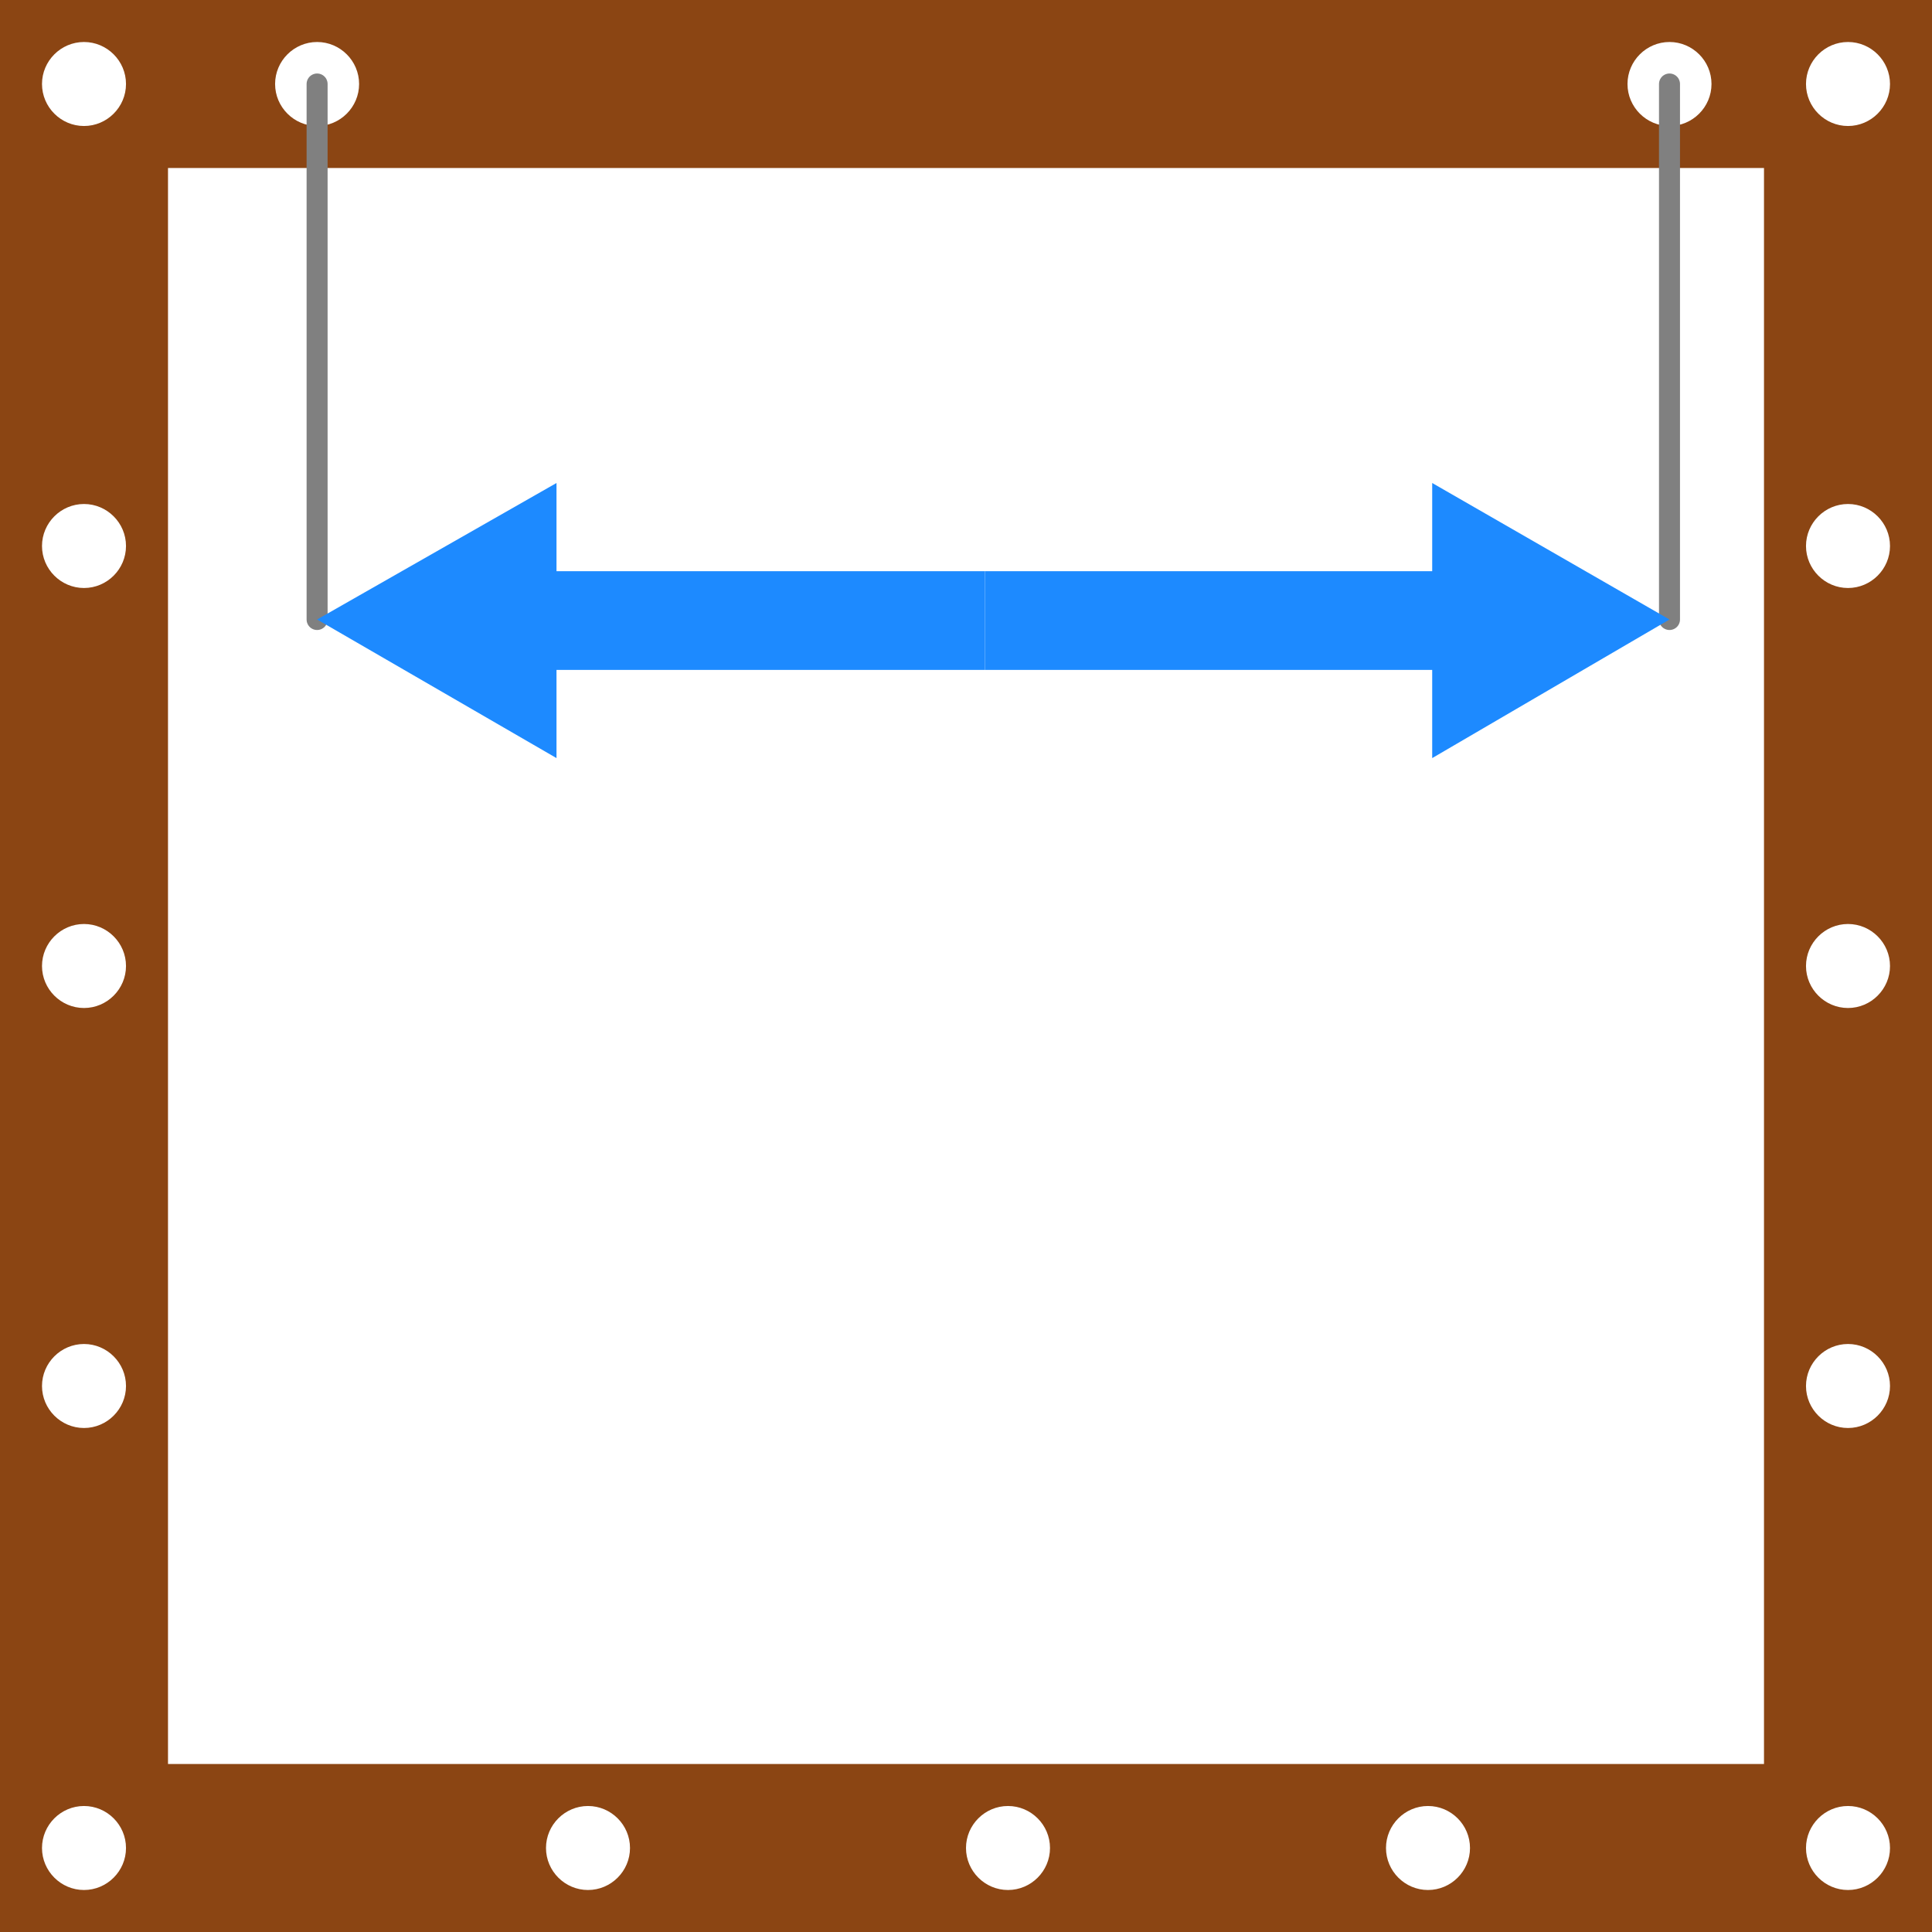
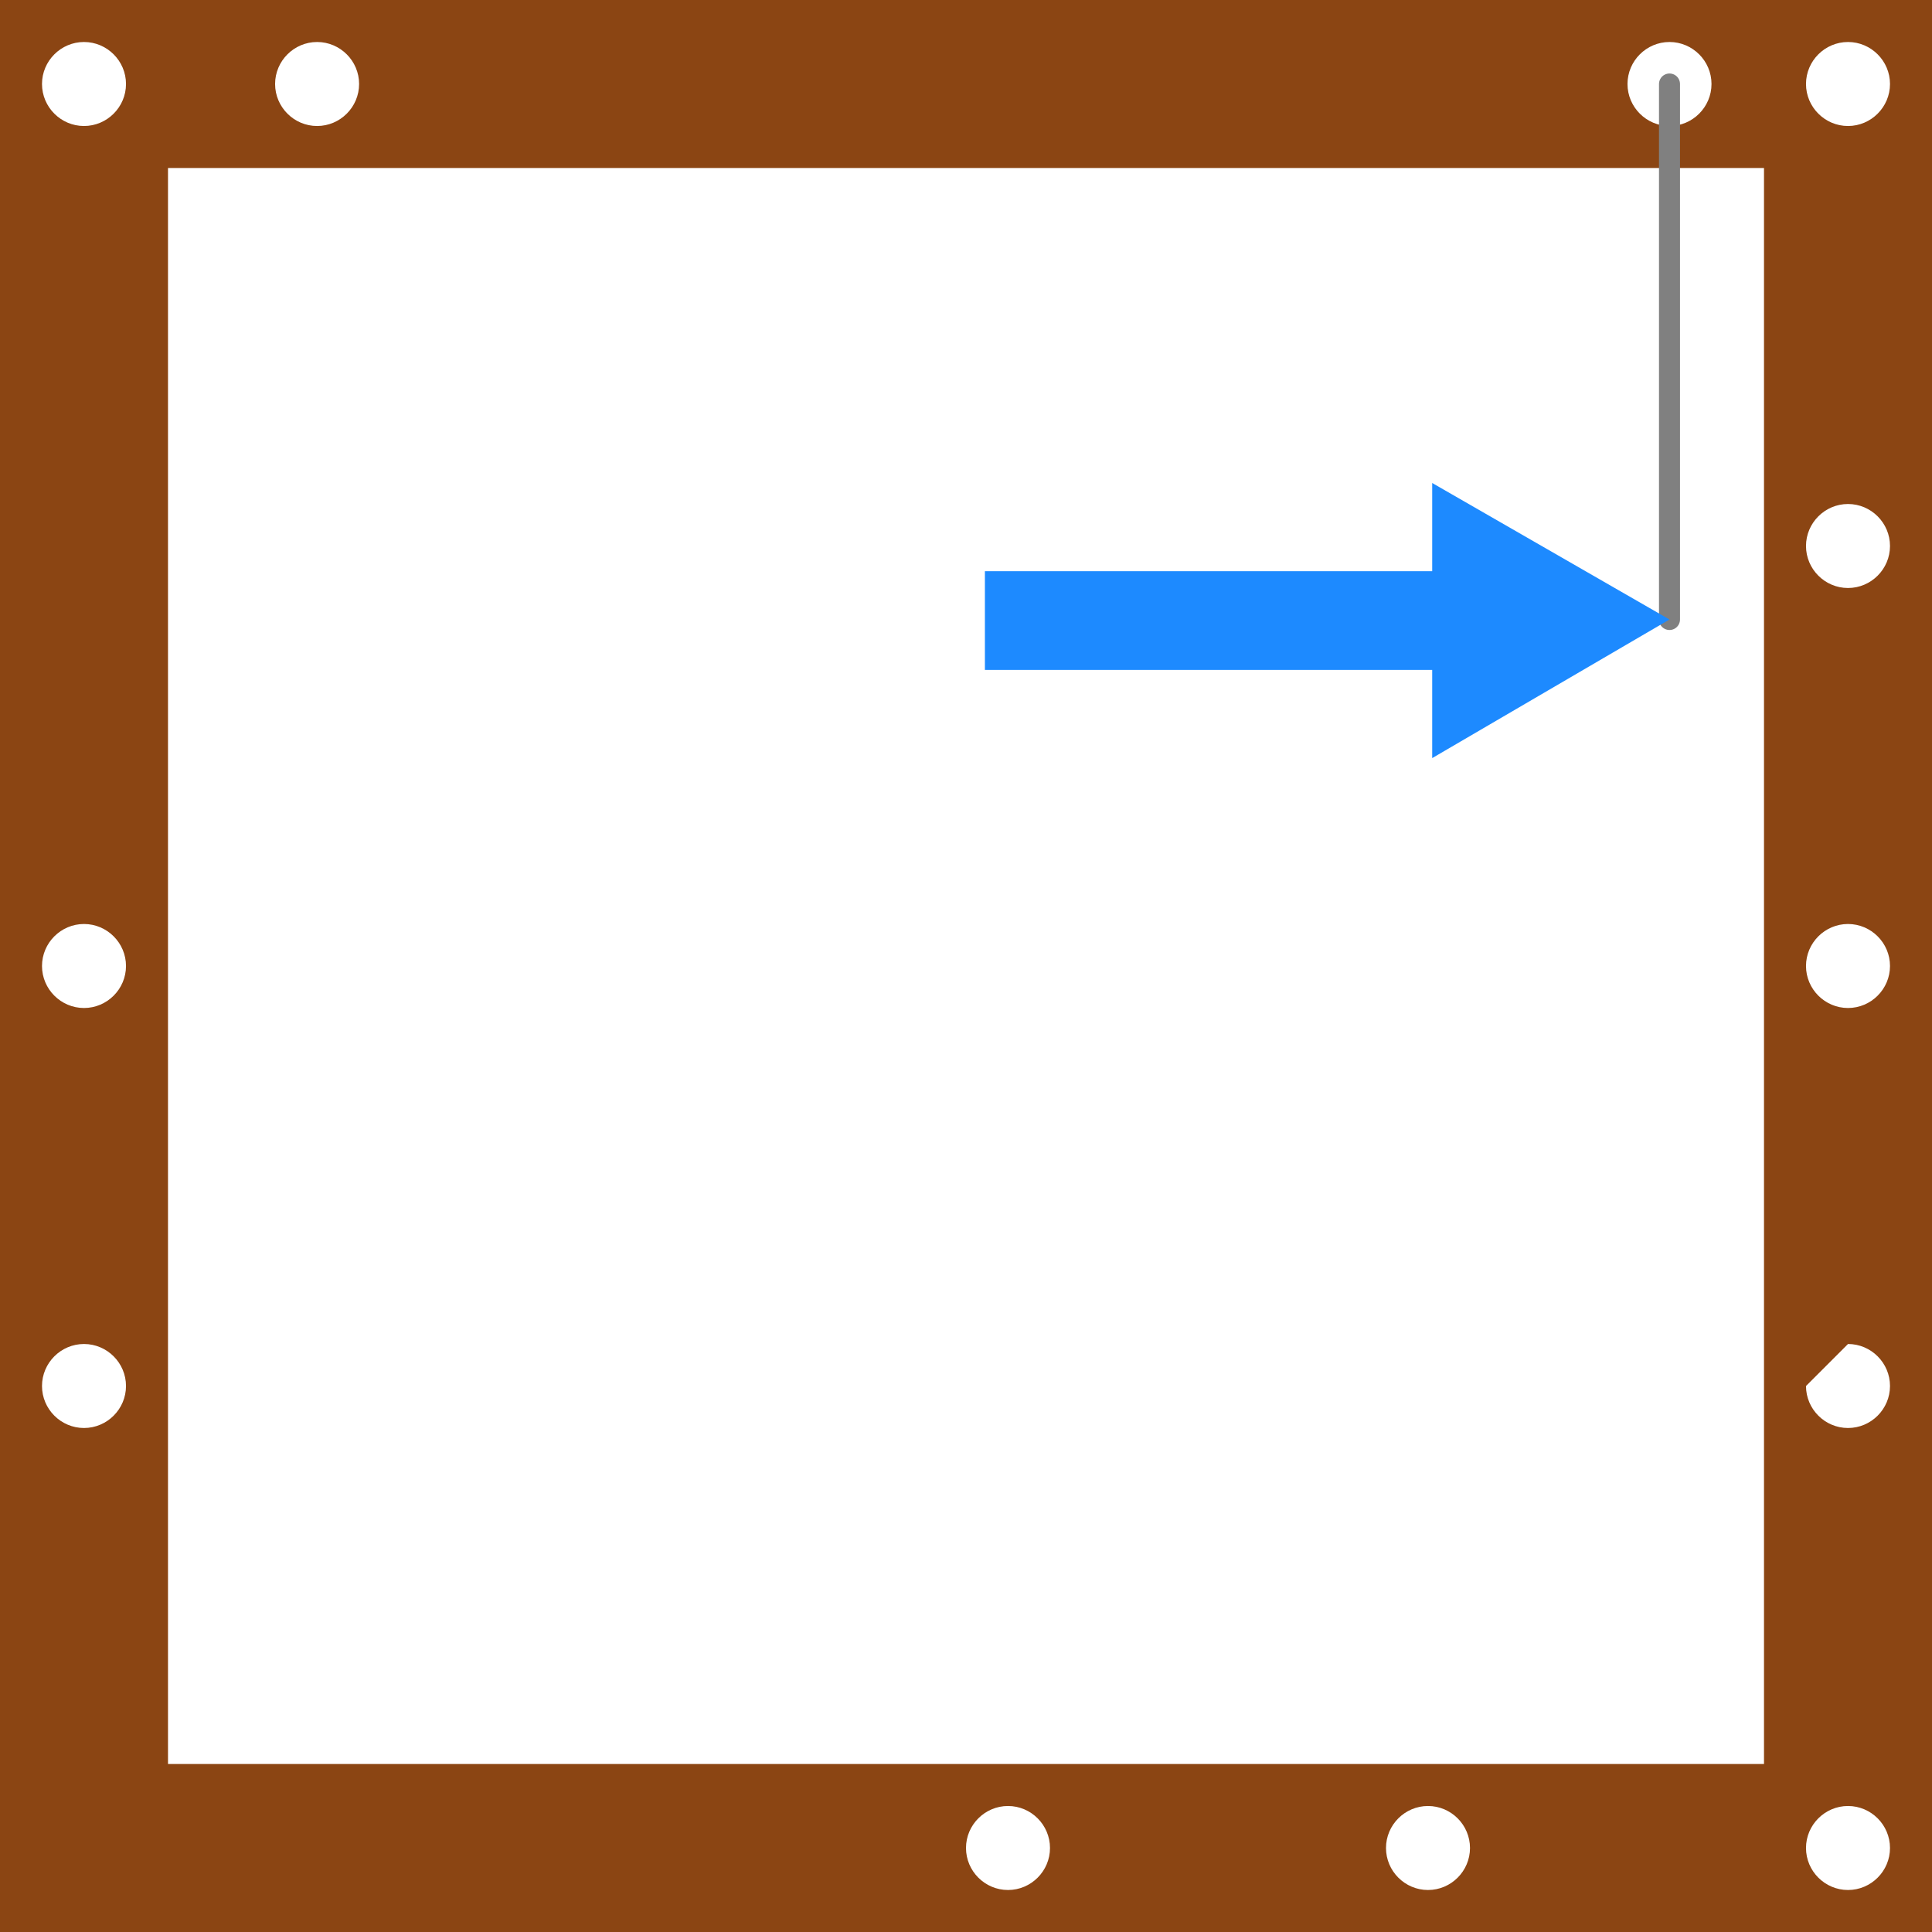
<svg xmlns="http://www.w3.org/2000/svg" version="1.1" id="Слой_1" x="0px" y="0px" viewBox="0 0 92 92" style="enable-background:new 0 0 92 92;" xml:space="preserve">
  <rect x="0" y="0" width="92" height="92" fill="#333333" stroke="none" />
  <style type="text/css">
	.st0{fill:#FFFFFF;stroke:#8B4513;stroke-width:8;}
	.st1{fill-rule:evenodd;clip-rule:evenodd;fill:#FFFFFF;}
	.st2{fill:none;stroke:#808080;stroke-linecap:round;}
	.st3{fill:#1D8AFF;}
</style>
  <path class="st0" d="M4,4h84v84H4V4z" />
  <path class="st1" d="M4,2c1.1,0,2,0.9,2,2S5.1,6,4,6C2.9,6,2,5.1,2,4S2.9,2,4,2z" />
  <path class="st1" d="M88,2c1.1,0,2,0.9,2,2s-0.9,2-2,2s-2-0.9-2-2S86.9,2,88,2z" />
  <path class="st1" d="M15.1,2c1.1,0,2,0.9,2,2s-0.9,2-2,2s-2-0.9-2-2S14,2,15.1,2z" />
  <path class="st1" d="M79.5,2c1.1,0,2,0.9,2,2s-0.9,2-2,2s-2-0.9-2-2S78.4,2,79.5,2z" />
-   <path class="st1" d="M4,86c1.1,0,2,0.9,2,2c0,1.1-0.9,2-2,2c-1.1,0-2-0.9-2-2C2,86.9,2.9,86,4,86z" />
  <path class="st1" d="M88,86c1.1,0,2,0.9,2,2c0,1.1-0.9,2-2,2s-2-0.9-2-2C86,86.9,86.9,86,88,86z" />
  <path class="st1" d="M48,86c1.1,0,2,0.9,2,2c0,1.1-0.9,2-2,2s-2-0.9-2-2C46,86.9,46.9,86,48,86z" />
-   <path class="st1" d="M28,86c1.1,0,2,0.9,2,2c0,1.1-0.9,2-2,2s-2-0.9-2-2C26,86.9,26.9,86,28,86z" />
  <path class="st1" d="M68,86c1.1,0,2,0.9,2,2c0,1.1-0.9,2-2,2s-2-0.9-2-2C66,86.9,66.9,86,68,86z" />
  <path class="st1" d="M88,44c1.1,0,2,0.9,2,2c0,1.1-0.9,2-2,2s-2-0.9-2-2C86,44.9,86.9,44,88,44z" />
  <path class="st1" d="M88,24c1.1,0,2,0.9,2,2s-0.9,2-2,2s-2-0.9-2-2S86.9,24,88,24z" />
-   <path class="st1" d="M88,64c1.1,0,2,0.9,2,2c0,1.1-0.9,2-2,2s-2-0.9-2-2C86,64.9,86.9,64,88,64z" />
+   <path class="st1" d="M88,64c1.1,0,2,0.9,2,2c0,1.1-0.9,2-2,2s-2-0.9-2-2z" />
  <path class="st1" d="M4,44c1.1,0,2,0.9,2,2c0,1.1-0.9,2-2,2c-1.1,0-2-0.9-2-2C2,44.9,2.9,44,4,44z" />
-   <path class="st1" d="M4,24c1.1,0,2,0.9,2,2s-0.9,2-2,2c-1.1,0-2-0.9-2-2S2.9,24,4,24z" />
  <path class="st1" d="M4,64c1.1,0,2,0.9,2,2c0,1.1-0.9,2-2,2c-1.1,0-2-0.9-2-2C2,64.9,2.9,64,4,64z" />
-   <line class="st2" x1="15.1" y1="4" x2="15.1" y2="29.5" />
  <line class="st2" x1="79.5" y1="4" x2="79.5" y2="29.5" />
  <g>
    <g>
      <g>
        <polygon class="st3" points="46.9,31.9 68.2,31.9 68.2,36.1 79.5,29.5 68.2,23 68.2,27.2 46.9,27.2    " />
      </g>
    </g>
  </g>
  <g>
    <g>
      <g>
-         <polygon class="st3" points="46.9,27.2 26.5,27.2 26.5,23 15.1,29.5 26.5,36.1 26.5,31.9 46.9,31.9    " />
-       </g>
+         </g>
    </g>
  </g>
</svg>